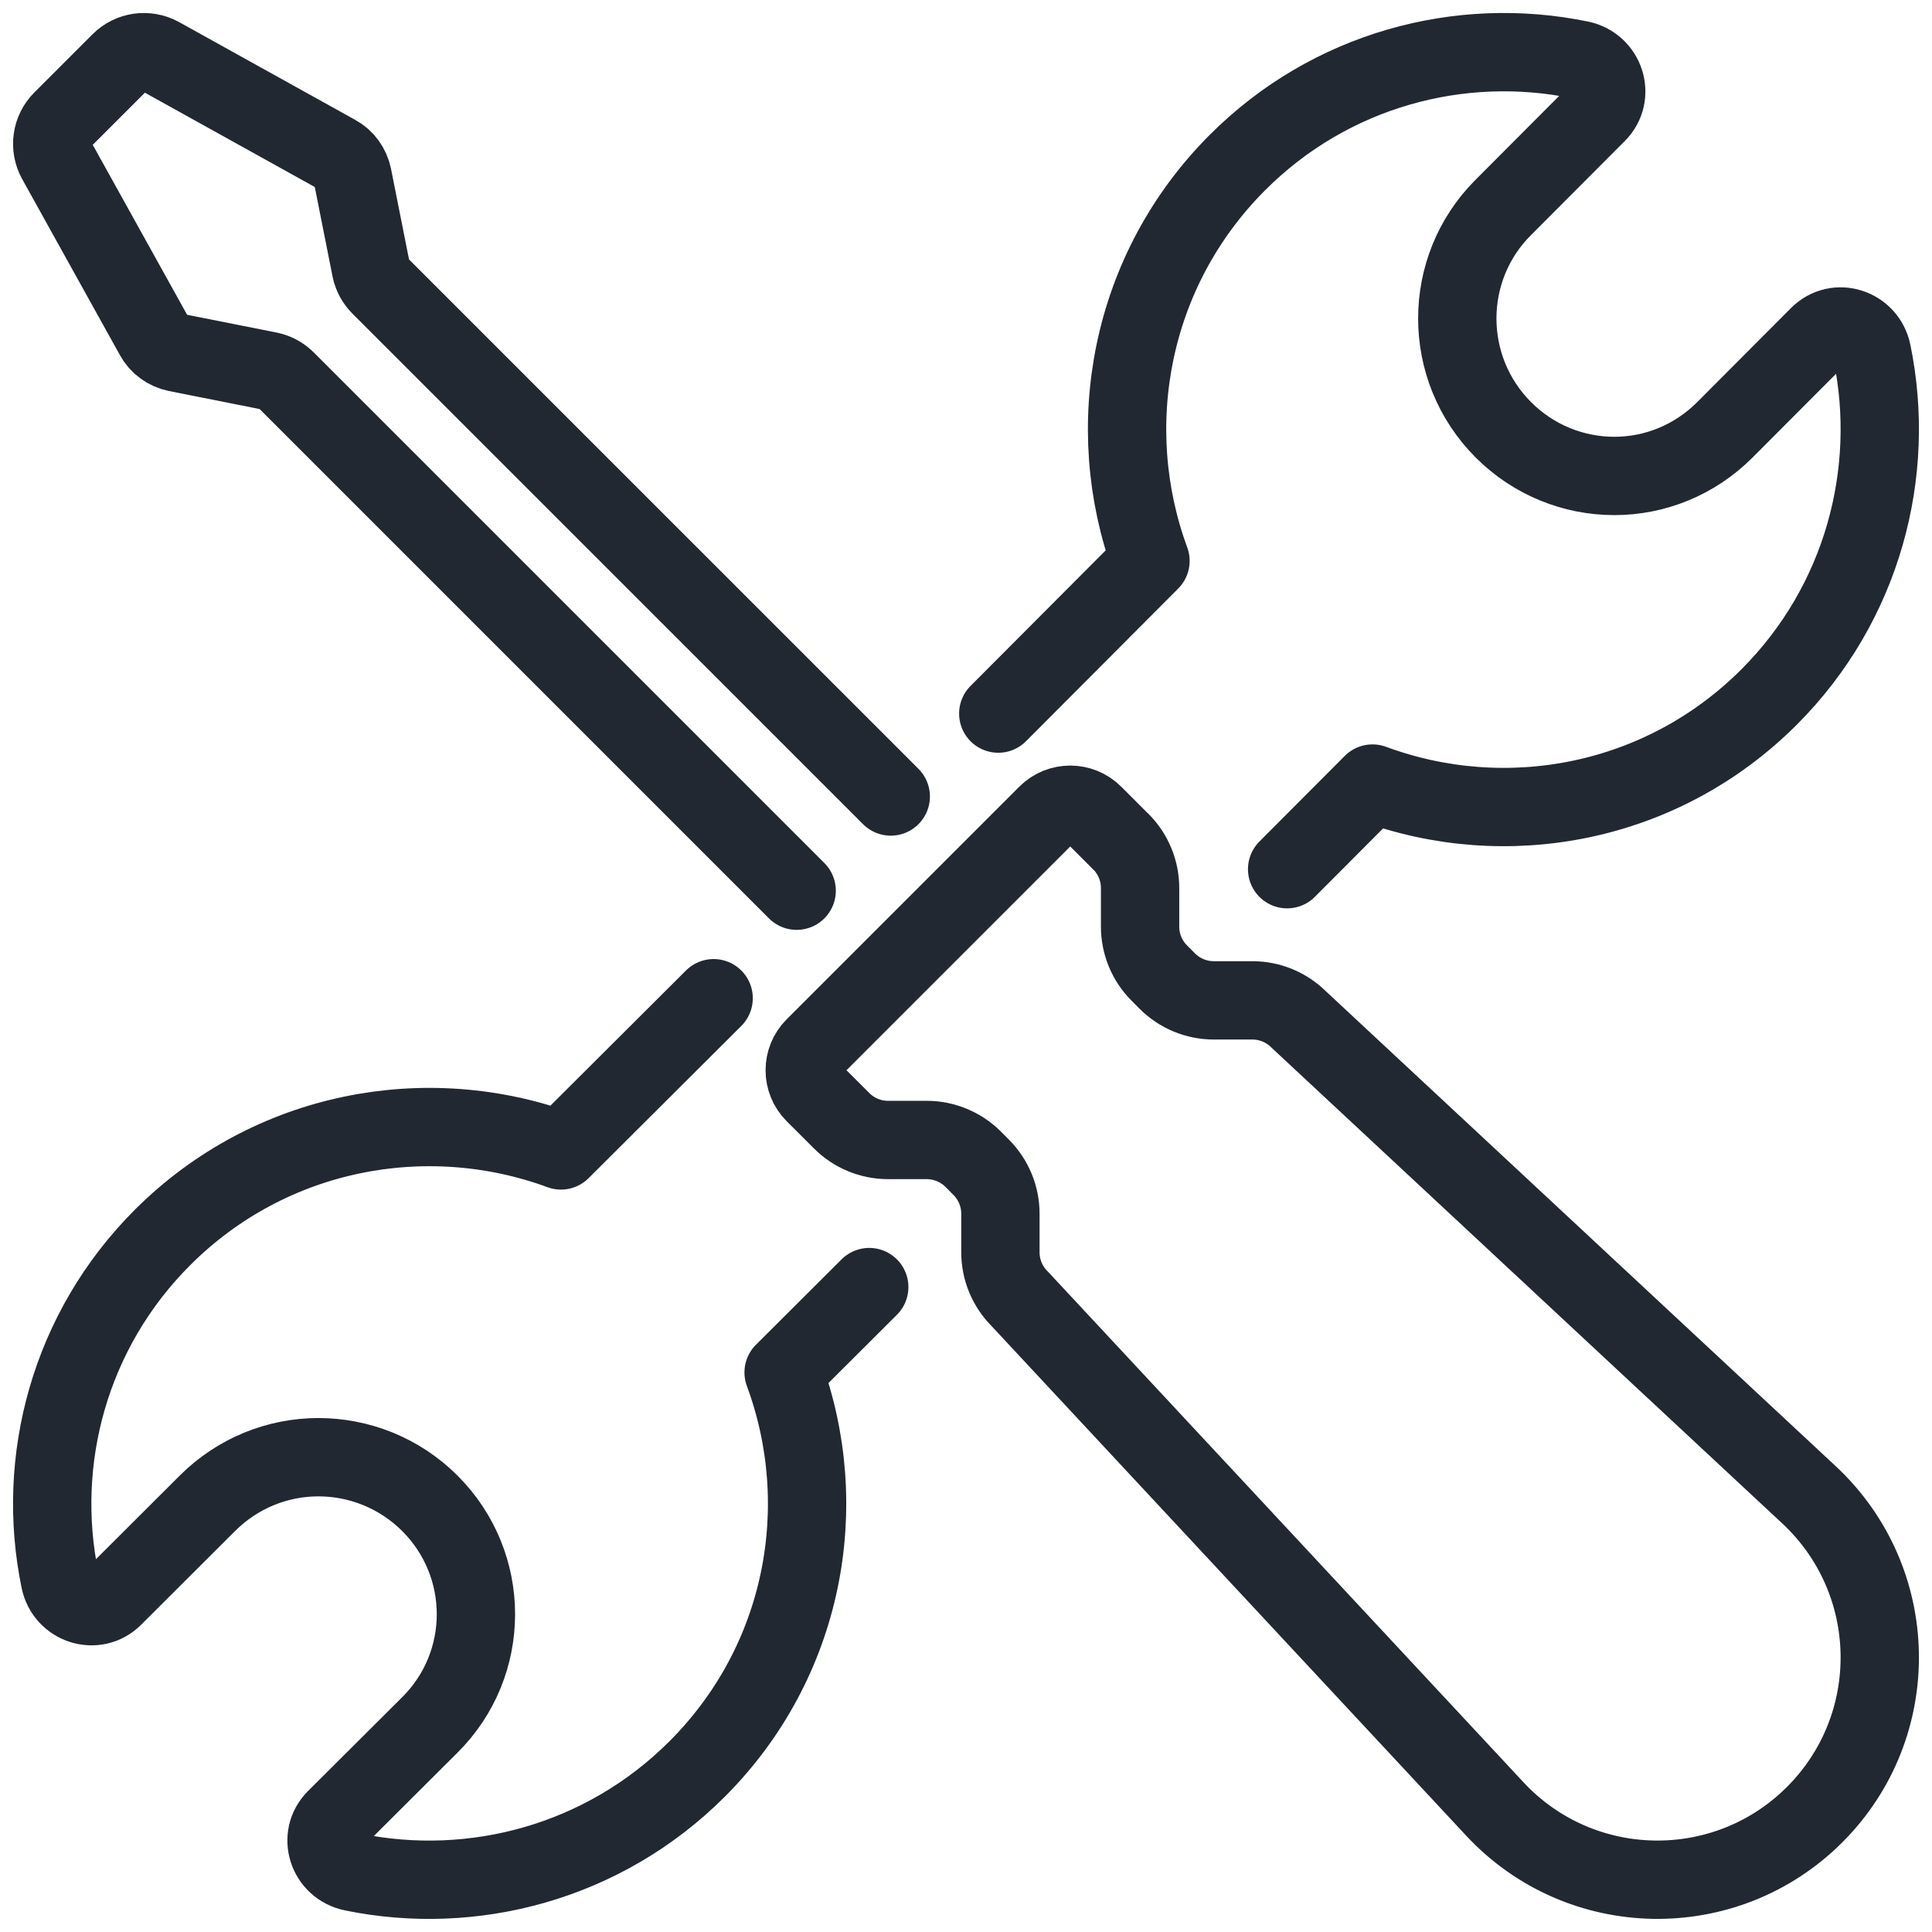
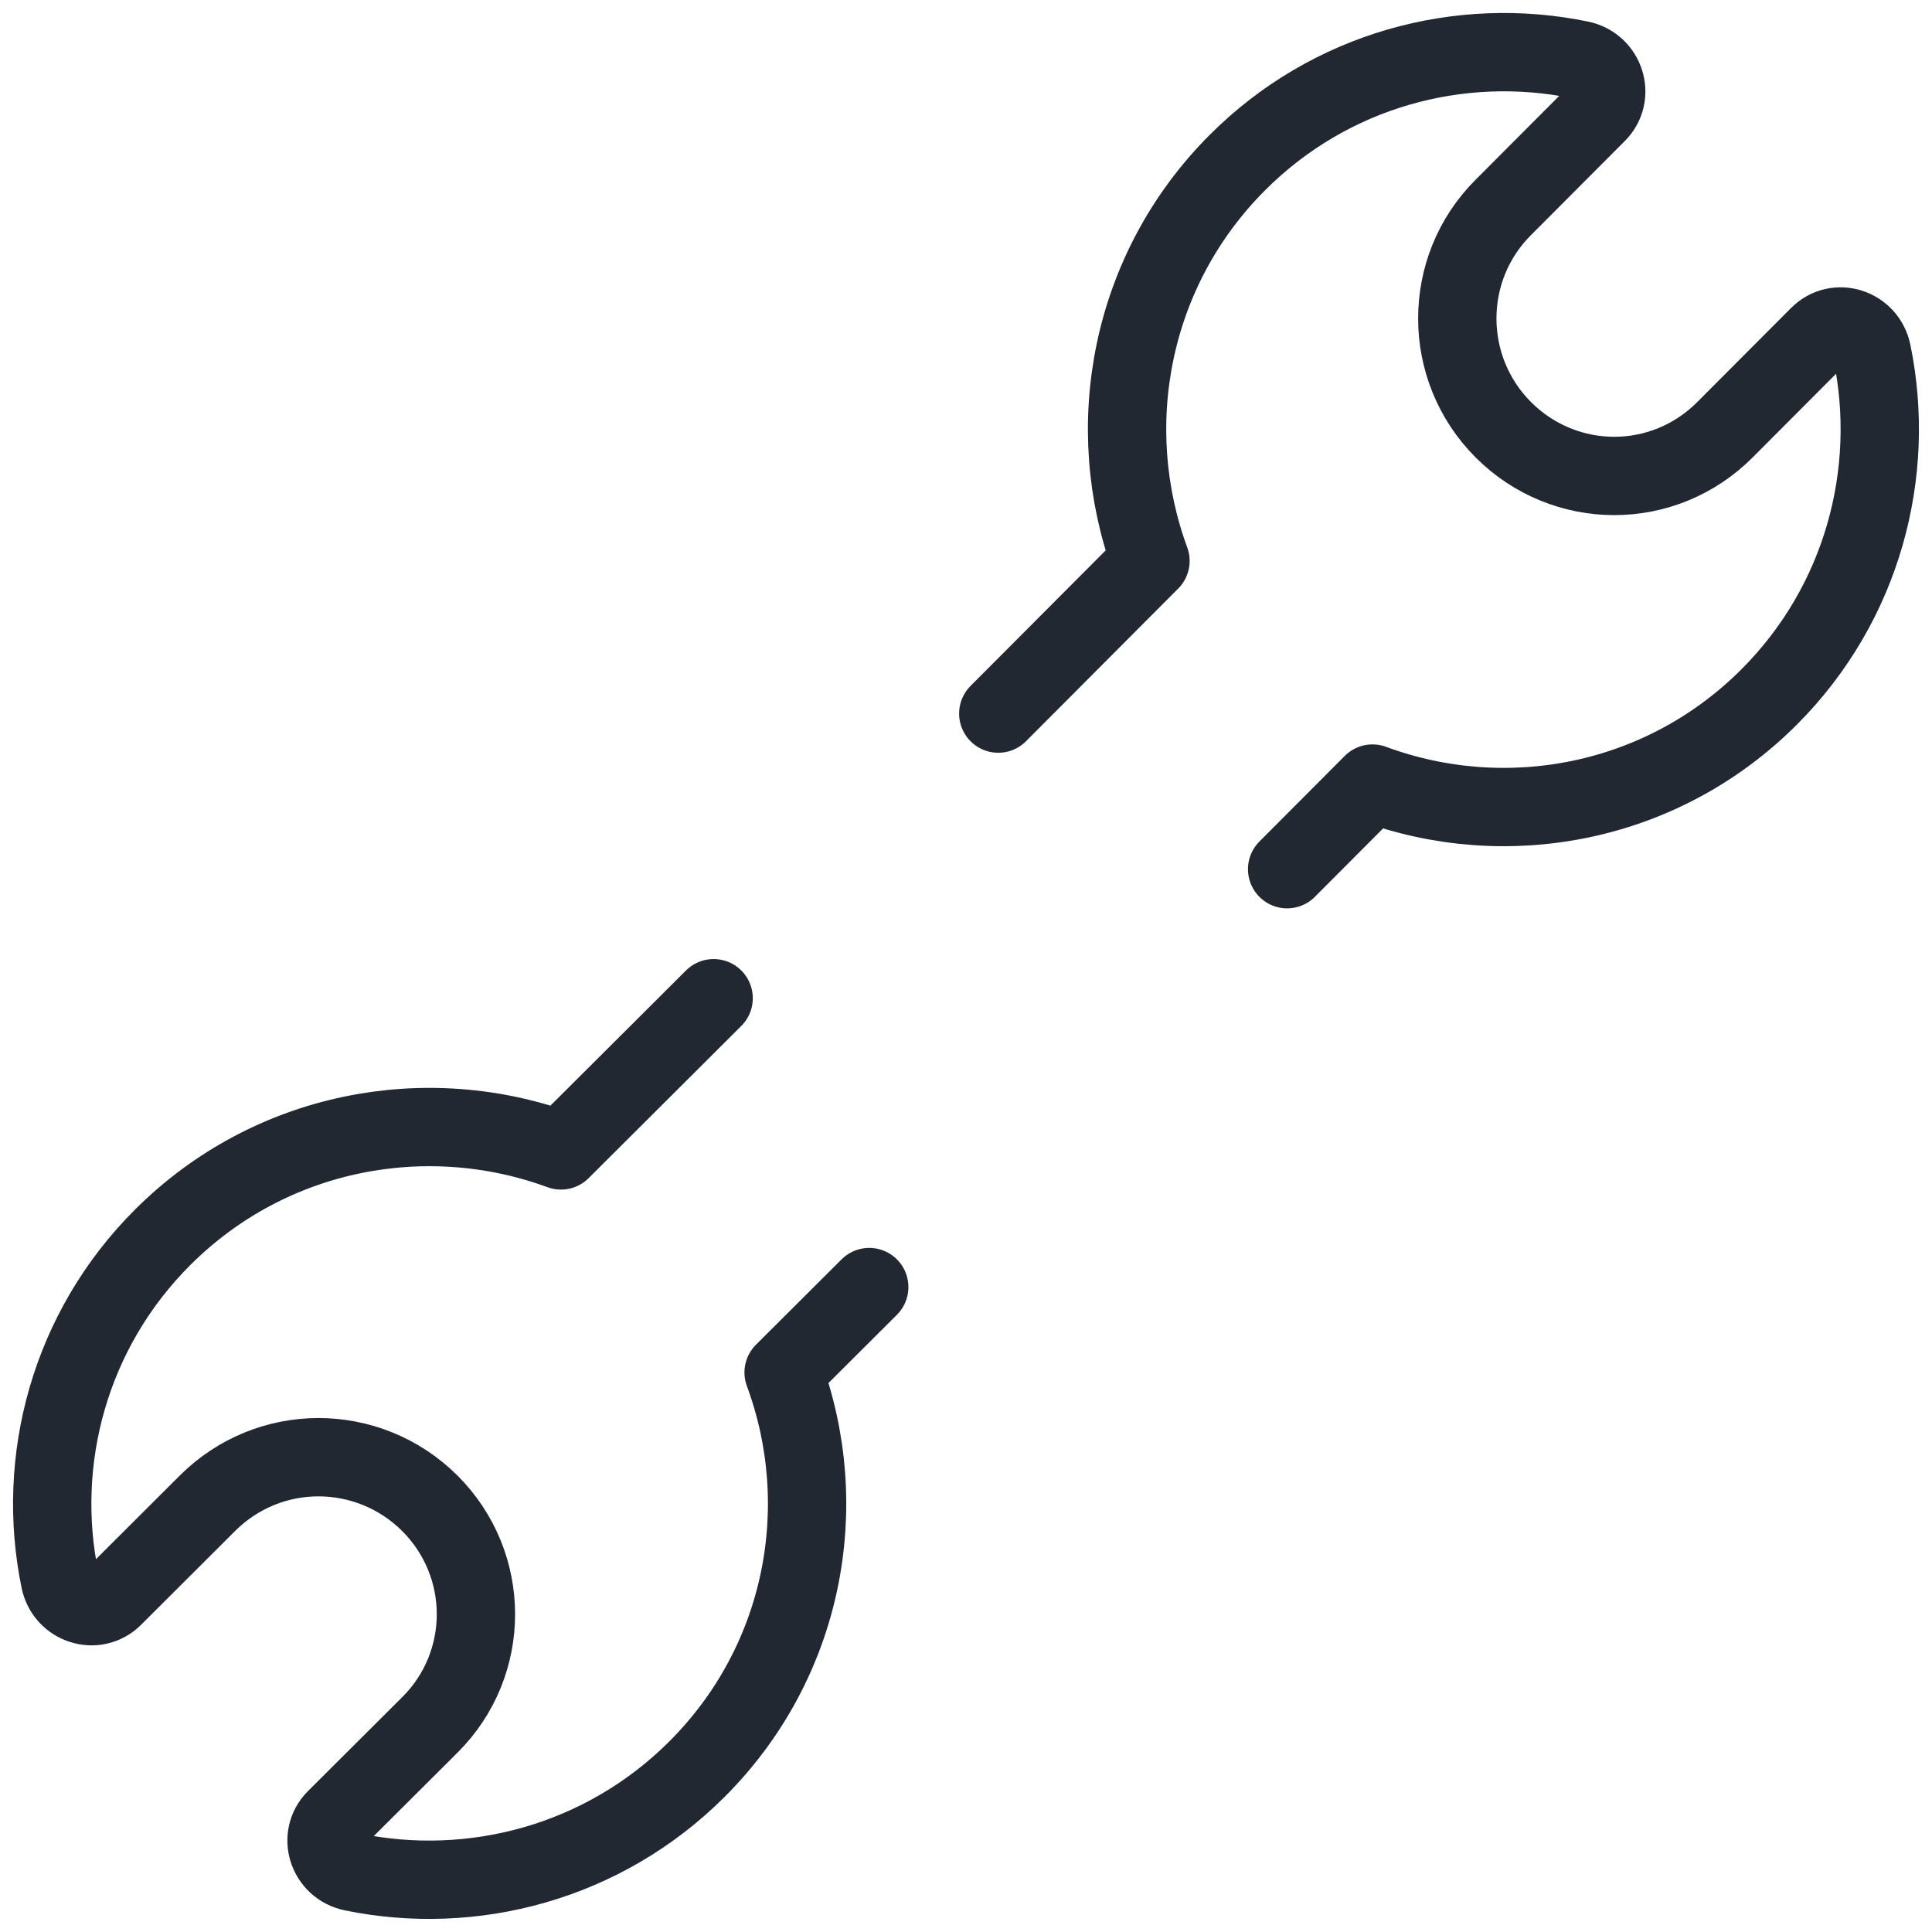
<svg xmlns="http://www.w3.org/2000/svg" width="37" height="37" viewBox="0 0 37 37" fill="none">
-   <path d="M21.463 16.117L20.942 15.596C20.696 15.35 20.297 15.35 20.051 15.596L15.596 20.051C15.35 20.297 15.35 20.695 15.596 20.942L16.118 21.463C16.354 21.7 16.674 21.832 17.009 21.832H17.747C18.081 21.832 18.401 21.965 18.638 22.201L18.79 22.354C19.026 22.59 19.159 22.91 19.159 23.245V23.983C19.159 24.317 19.292 24.638 19.529 24.874L28.628 34.644C30.27 36.407 33.048 36.456 34.753 34.752C36.457 33.048 36.408 30.271 34.644 28.627L24.875 19.527C24.639 19.291 24.319 19.158 23.984 19.158H23.246C22.912 19.158 22.591 19.025 22.355 18.789L22.203 18.636C21.966 18.4 21.834 18.08 21.834 17.746V17.007C21.834 16.673 21.701 16.353 21.464 16.116L21.463 16.117Z" stroke="#222831" stroke-width="1.5" stroke-linecap="round" stroke-linejoin="round" />
-   <path d="M15.257 17.058L5.481 7.282C5.393 7.194 5.279 7.131 5.159 7.106L3.382 6.753C3.199 6.715 3.041 6.601 2.953 6.438L1.08 3.065C0.942 2.813 0.986 2.504 1.187 2.302L2.303 1.186C2.505 0.985 2.814 0.941 3.066 1.079L6.438 2.951C6.602 3.039 6.715 3.197 6.753 3.38L7.106 5.157C7.131 5.277 7.194 5.39 7.283 5.479L17.059 15.254" stroke="#222831" stroke-width="1.5" stroke-linecap="round" stroke-linejoin="round" />
  <path d="M13.667 19.117L12.944 19.838L10.743 22.032C8.175 21.088 5.183 21.635 3.119 23.692C1.33 25.476 0.675 27.969 1.149 30.262C1.249 30.741 1.829 30.927 2.172 30.586L3.973 28.789C4.559 28.205 5.326 27.907 6.099 27.907C6.872 27.907 7.645 28.205 8.231 28.789C9.409 29.964 9.409 31.866 8.231 33.035L6.429 34.831C6.086 35.173 6.273 35.751 6.754 35.851C9.054 36.323 11.554 35.67 13.343 33.886C15.406 31.829 15.955 28.845 15.007 26.284L16.647 24.649" stroke="#222831" stroke-width="1.5" stroke-linecap="round" stroke-linejoin="round" />
  <path d="M19.118 13.666L19.839 12.943L22.033 10.742C21.088 8.174 21.635 5.182 23.693 3.118C25.477 1.329 27.969 0.674 30.263 1.148C30.742 1.248 30.928 1.828 30.586 2.171L28.79 3.972C27.615 5.144 27.615 7.052 28.79 8.23C29.374 8.816 30.145 9.115 30.916 9.115C31.686 9.115 32.451 8.816 33.035 8.23L34.832 6.428C35.174 6.085 35.752 6.272 35.851 6.753C36.324 9.053 35.671 11.553 33.887 13.342C31.829 15.405 28.846 15.954 26.285 15.006L24.65 16.646" stroke="#222831" stroke-width="1.5" stroke-linecap="round" stroke-linejoin="round" />
</svg>